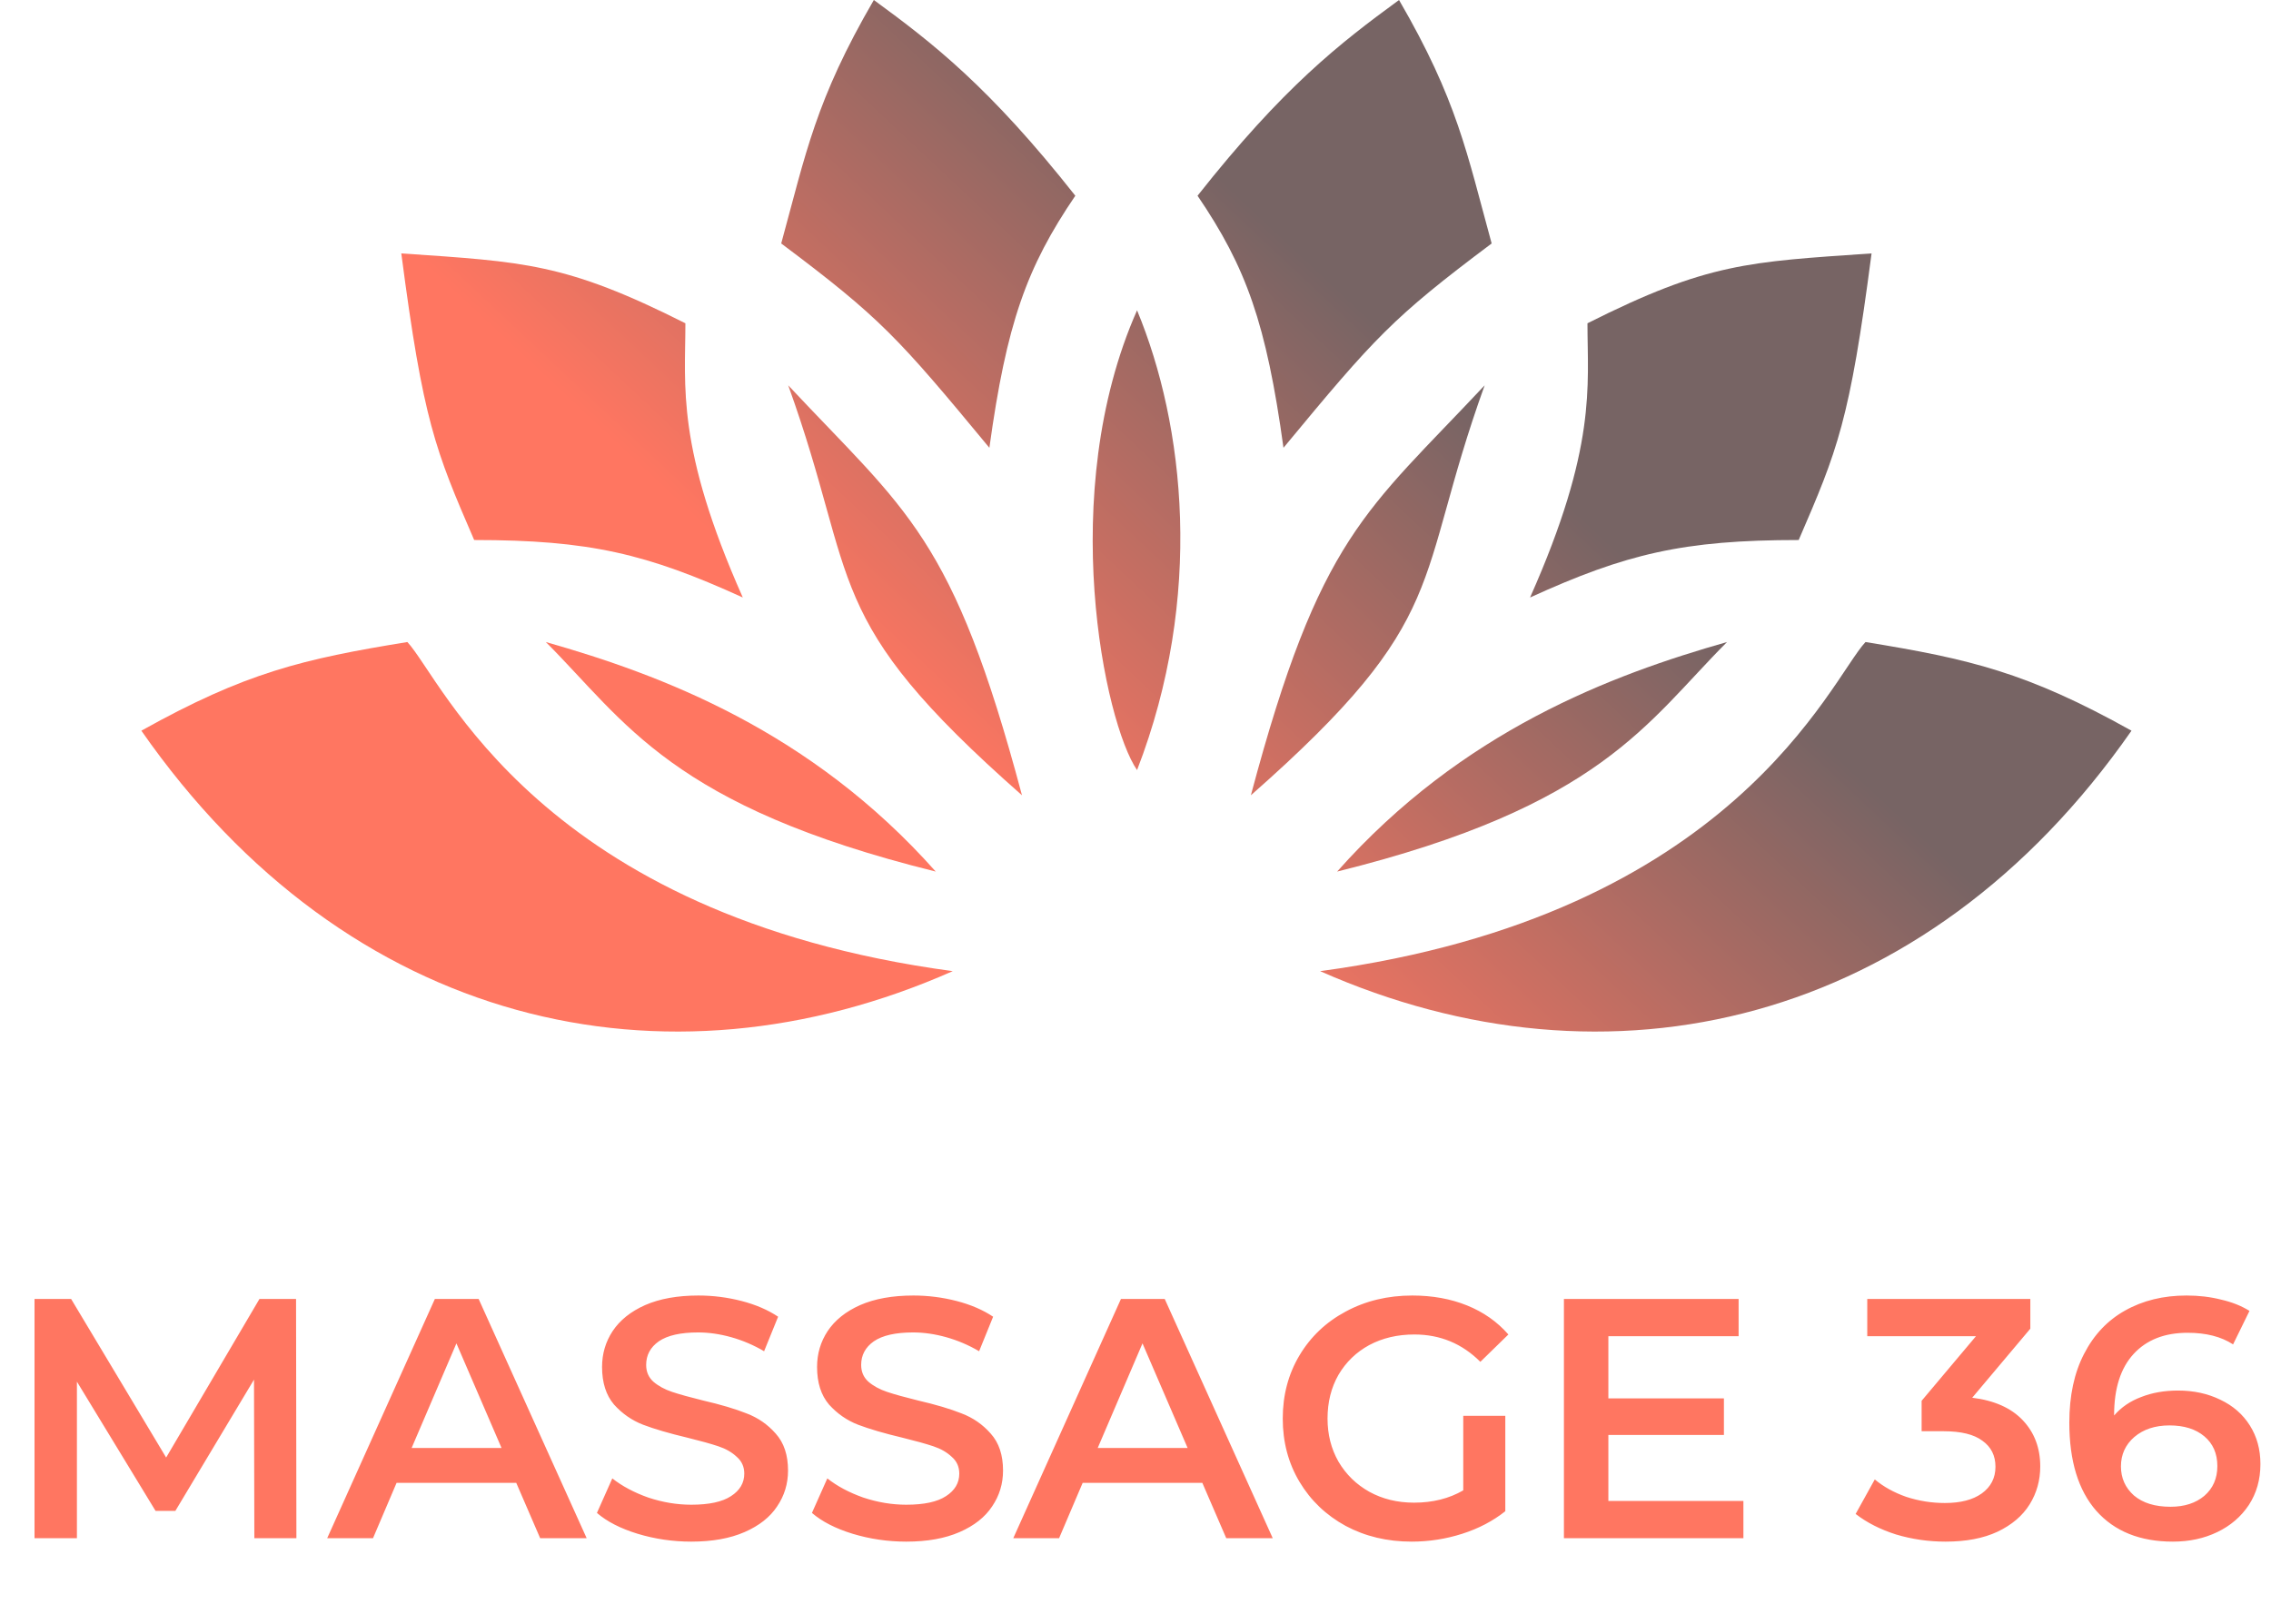
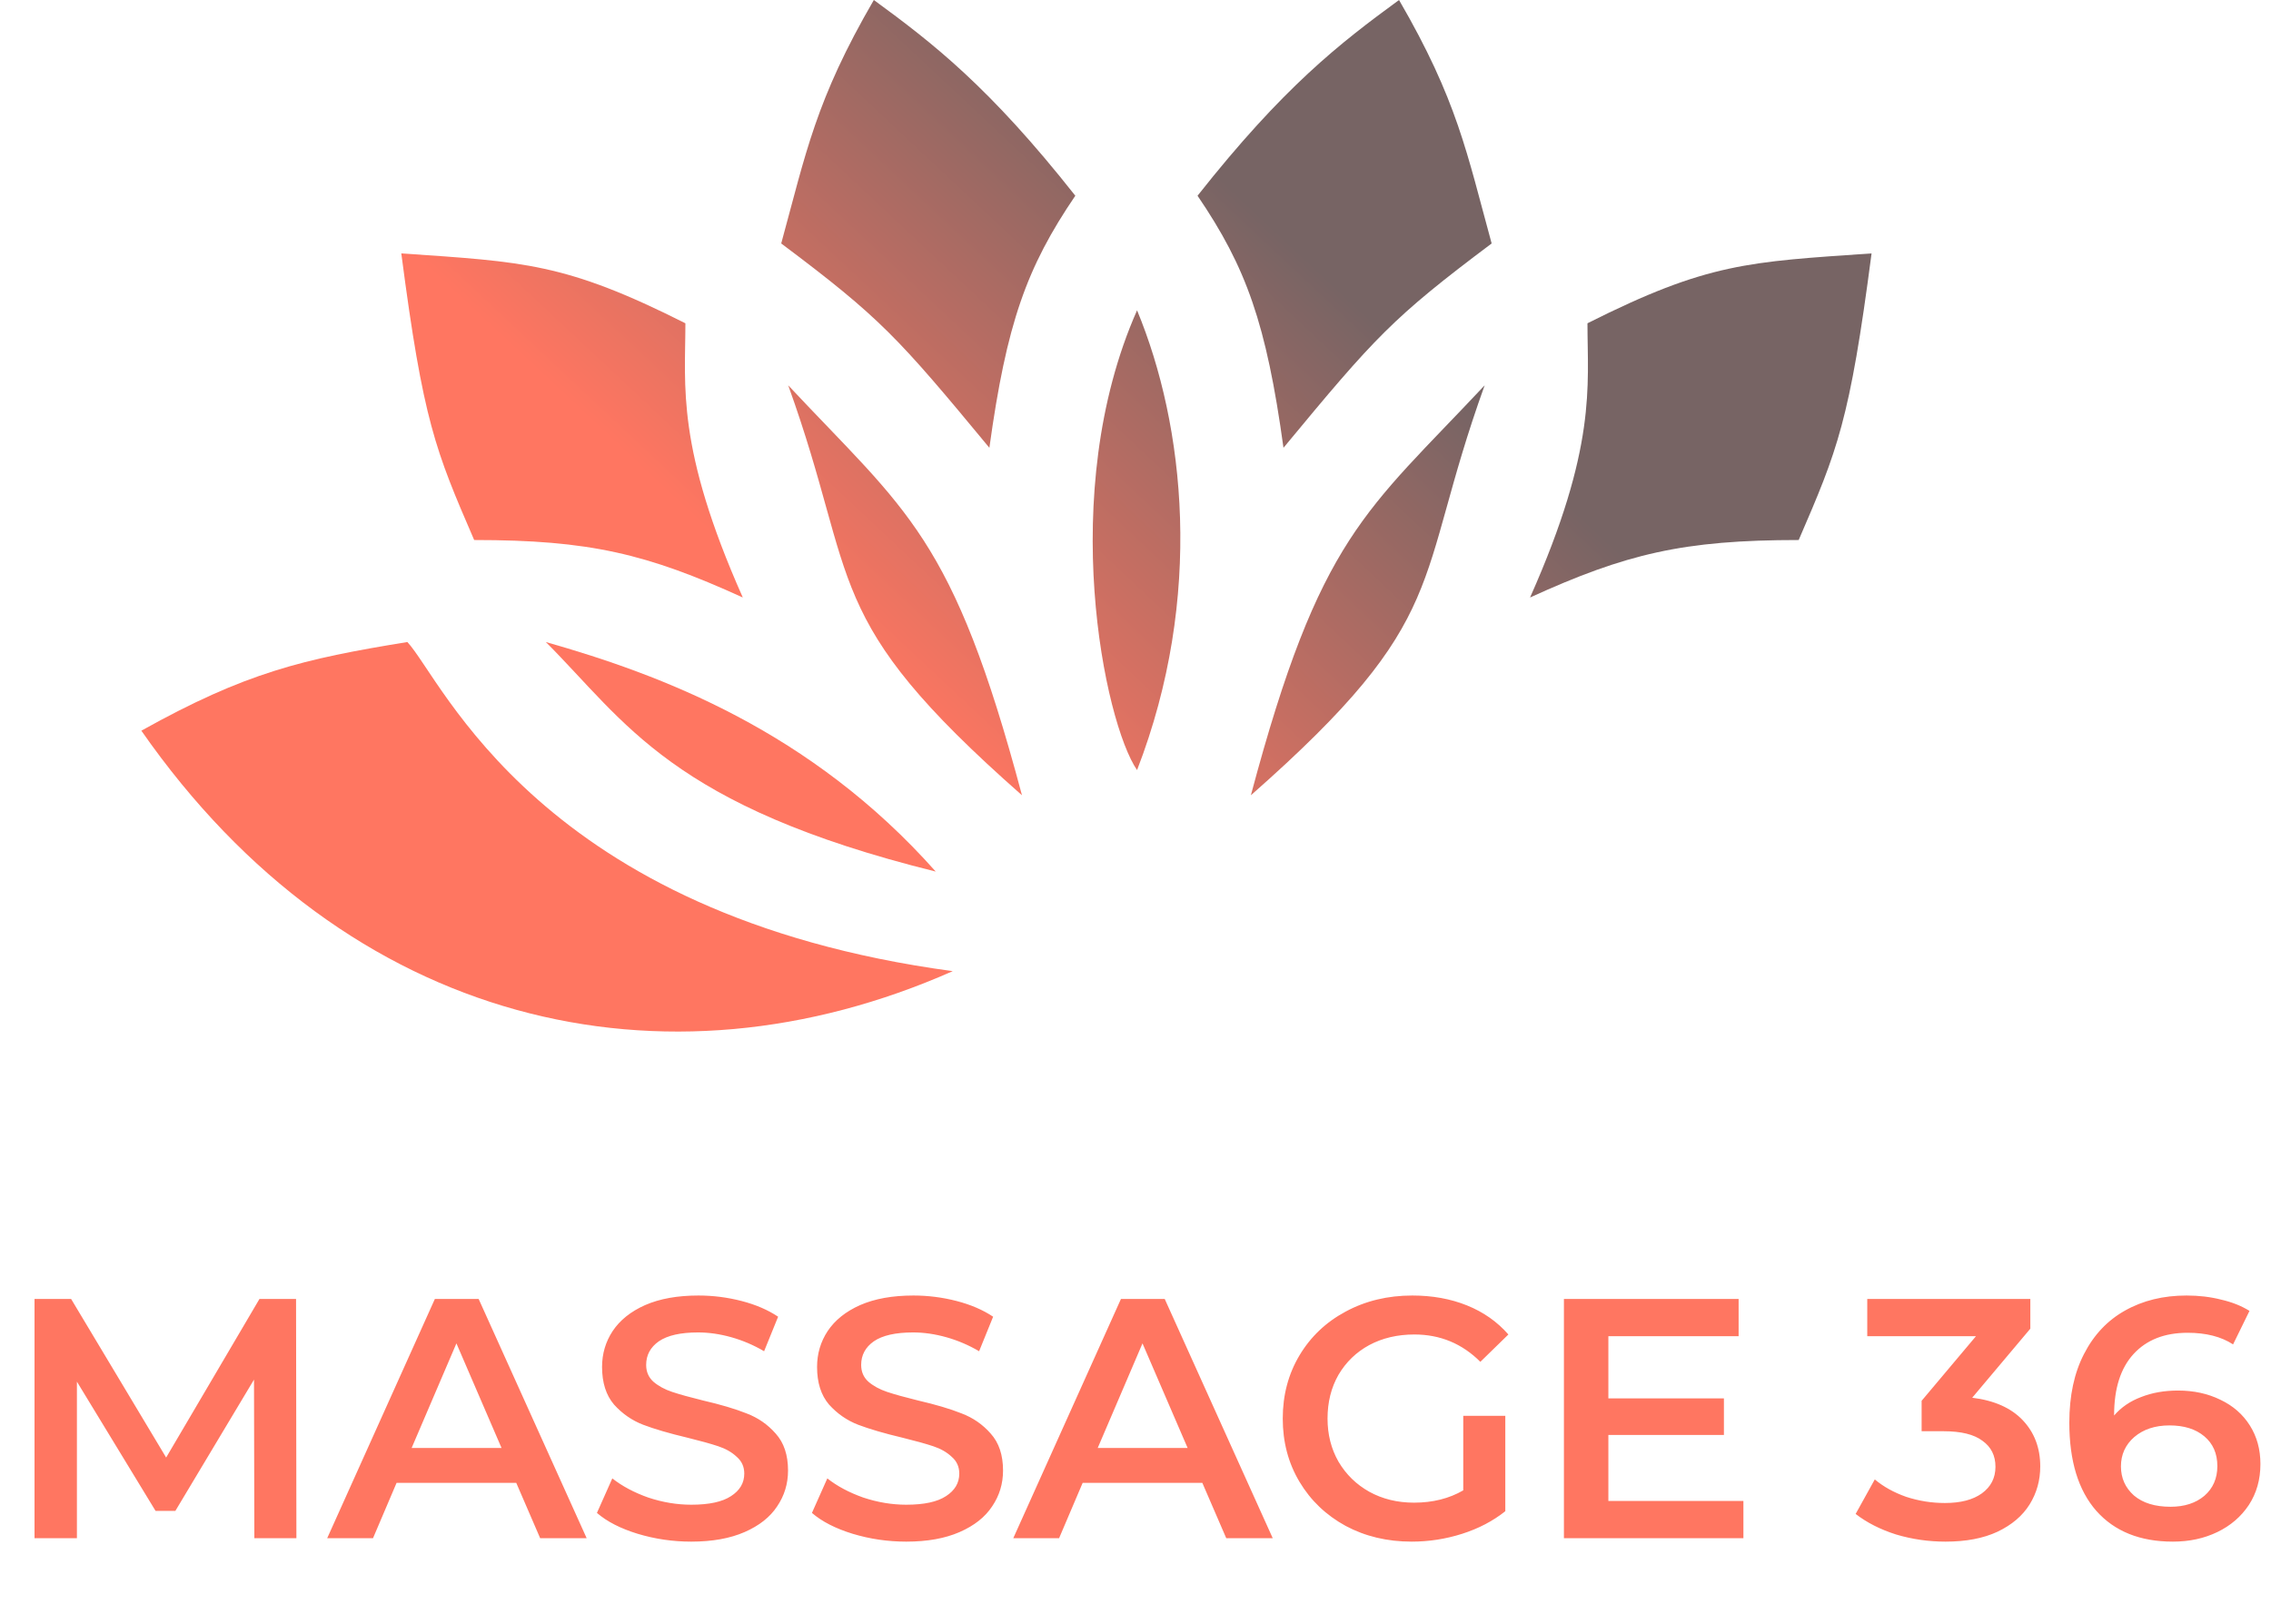
<svg xmlns="http://www.w3.org/2000/svg" width="372" height="266" viewBox="0 0 372 266" fill="none">
  <path d="M23.156 119.706C56.98 168.253 108.909 179.992 156.063 159.101C88.217 149.949 72.499 111.35 66.729 105.182C49.618 107.968 40.267 110.156 23.156 119.706Z" fill="url(#paint0_linear_30_2)" />
  <path d="M89.41 105.182C102.542 118.314 109.903 132.042 153.277 142.786C132.784 119.706 108.312 110.554 89.41 105.182Z" fill="url(#paint1_linear_30_2)" />
  <path d="M77.672 88.469C96.573 88.469 105.956 90.722 121.674 97.885C110.704 73.203 112.271 63.278 112.271 52.962C92.552 43.037 85.892 42.906 65.734 41.514C69.315 68.971 71.305 73.746 77.672 88.469Z" fill="url(#paint2_linear_30_2)" />
  <path d="M129.113 63.126C140.895 95.823 134.12 100.977 167.406 130.287C156.066 87.722 148.554 83.892 129.113 63.126Z" fill="url(#paint3_linear_30_2)" />
  <path d="M127.966 39.886C144.233 52.086 147.049 55.215 162.065 73.359C164.88 52.962 168.165 43.796 176.142 32.065C162.065 14.234 152.836 7.091 143.139 0C133.597 16.424 132.033 25.026 127.966 39.886Z" fill="url(#paint4_linear_30_2)" />
-   <path d="M349.149 119.706C315.326 168.253 263.397 179.992 216.243 159.101C284.089 149.949 299.807 111.35 305.577 105.182C322.687 107.968 332.038 110.156 349.149 119.706Z" fill="url(#paint5_linear_30_2)" />
-   <path d="M282.895 105.182C269.763 118.314 262.402 132.042 219.028 142.786C239.521 119.706 263.993 110.554 282.895 105.182Z" fill="url(#paint6_linear_30_2)" />
  <path d="M294.634 88.469C275.732 88.469 266.349 90.722 250.631 97.885C261.601 73.203 260.034 63.278 260.034 52.962C279.753 43.037 286.413 42.906 306.571 41.514C302.99 68.971 301 73.746 294.634 88.469Z" fill="url(#paint7_linear_30_2)" />
  <path d="M243.193 63.126C231.41 95.823 238.185 100.977 204.899 130.287C216.24 87.722 223.751 83.892 243.193 63.126Z" fill="url(#paint8_linear_30_2)" />
  <path d="M244.339 39.886C228.072 52.086 225.256 55.215 210.24 73.359C207.425 52.962 204.14 43.796 196.163 32.065C210.24 14.234 219.469 7.091 229.167 0C238.708 16.424 240.272 25.026 244.339 39.886Z" fill="url(#paint9_linear_30_2)" />
  <path d="M186.255 50.838C172.976 80.829 180.943 118.467 186.255 126.16C197.244 97.771 194.039 69.611 186.255 50.838Z" fill="url(#paint10_linear_30_2)" />
  <path d="M41.663 252L41.607 226.016L28.727 247.52H25.479L12.599 226.352V252H5.655V212.8H11.647L27.215 238.784L42.503 212.8H48.495L48.551 252H41.663ZM84.563 242.928H64.963L61.099 252H53.595L71.235 212.8H78.403L96.099 252H88.483L84.563 242.928ZM82.155 237.216L74.763 220.08L67.427 237.216H82.155ZM113.236 252.56C110.212 252.56 107.282 252.131 104.444 251.272C101.644 250.413 99.423 249.275 97.78 247.856L100.3 242.2C101.906 243.469 103.866 244.515 106.18 245.336C108.532 246.12 110.884 246.512 113.236 246.512C116.148 246.512 118.314 246.045 119.732 245.112C121.188 244.179 121.916 242.947 121.916 241.416C121.916 240.296 121.506 239.381 120.684 238.672C119.9 237.925 118.892 237.347 117.66 236.936C116.428 236.525 114.748 236.059 112.62 235.536C109.634 234.827 107.207 234.117 105.34 233.408C103.511 232.699 101.924 231.597 100.58 230.104C99.274 228.573 98.62 226.52 98.62 223.944C98.62 221.779 99.199 219.819 100.356 218.064C101.551 216.272 103.324 214.853 105.676 213.808C108.066 212.763 110.978 212.24 114.412 212.24C116.802 212.24 119.154 212.539 121.468 213.136C123.783 213.733 125.78 214.592 127.46 215.712L125.164 221.368C123.447 220.36 121.655 219.595 119.788 219.072C117.922 218.549 116.111 218.288 114.356 218.288C111.482 218.288 109.335 218.773 107.916 219.744C106.535 220.715 105.844 222.003 105.844 223.608C105.844 224.728 106.236 225.643 107.02 226.352C107.842 227.061 108.868 227.621 110.1 228.032C111.332 228.443 113.012 228.909 115.14 229.432C118.052 230.104 120.442 230.813 122.308 231.56C124.175 232.269 125.762 233.371 127.068 234.864C128.412 236.357 129.084 238.373 129.084 240.912C129.084 243.077 128.487 245.037 127.292 246.792C126.135 248.547 124.362 249.947 121.972 250.992C119.583 252.037 116.671 252.56 113.236 252.56ZM148.455 252.56C145.431 252.56 142.5 252.131 139.663 251.272C136.863 250.413 134.642 249.275 132.999 247.856L135.519 242.2C137.124 243.469 139.084 244.515 141.399 245.336C143.751 246.12 146.103 246.512 148.455 246.512C151.367 246.512 153.532 246.045 154.951 245.112C156.407 244.179 157.135 242.947 157.135 241.416C157.135 240.296 156.724 239.381 155.903 238.672C155.119 237.925 154.111 237.347 152.879 236.936C151.647 236.525 149.967 236.059 147.839 235.536C144.852 234.827 142.426 234.117 140.559 233.408C138.73 232.699 137.143 231.597 135.799 230.104C134.492 228.573 133.839 226.52 133.839 223.944C133.839 221.779 134.418 219.819 135.575 218.064C136.77 216.272 138.543 214.853 140.895 213.808C143.284 212.763 146.196 212.24 149.631 212.24C152.02 212.24 154.372 212.539 156.687 213.136C159.002 213.733 160.999 214.592 162.679 215.712L160.383 221.368C158.666 220.36 156.874 219.595 155.007 219.072C153.14 218.549 151.33 218.288 149.575 218.288C146.7 218.288 144.554 218.773 143.135 219.744C141.754 220.715 141.063 222.003 141.063 223.608C141.063 224.728 141.455 225.643 142.239 226.352C143.06 227.061 144.087 227.621 145.319 228.032C146.551 228.443 148.231 228.909 150.359 229.432C153.271 230.104 155.66 230.813 157.527 231.56C159.394 232.269 160.98 233.371 162.287 234.864C163.631 236.357 164.303 238.373 164.303 240.912C164.303 243.077 163.706 245.037 162.511 246.792C161.354 248.547 159.58 249.947 157.191 250.992C154.802 252.037 151.89 252.56 148.455 252.56ZM196.946 242.928H177.346L173.482 252H165.978L183.618 212.8H190.786L208.482 252H200.866L196.946 242.928ZM194.538 237.216L187.146 220.08L179.81 237.216H194.538ZM239.688 231.952H246.576V247.576C244.56 249.181 242.208 250.413 239.52 251.272C236.832 252.131 234.07 252.56 231.232 252.56C227.238 252.56 223.635 251.701 220.424 249.984C217.214 248.229 214.694 245.821 212.864 242.76C211.035 239.699 210.12 236.245 210.12 232.4C210.12 228.555 211.035 225.101 212.864 222.04C214.694 218.979 217.214 216.589 220.424 214.872C223.672 213.117 227.312 212.24 231.344 212.24C234.63 212.24 237.616 212.781 240.304 213.864C242.992 214.947 245.251 216.533 247.08 218.624L242.488 223.104C239.502 220.117 235.899 218.624 231.68 218.624C228.918 218.624 226.454 219.203 224.288 220.36C222.16 221.517 220.48 223.141 219.248 225.232C218.054 227.323 217.456 229.712 217.456 232.4C217.456 235.013 218.054 237.365 219.248 239.456C220.48 241.547 222.16 243.189 224.288 244.384C226.454 245.579 228.899 246.176 231.624 246.176C234.686 246.176 237.374 245.504 239.688 244.16V231.952ZM285.578 245.896V252H256.178V212.8H284.794V218.904H263.458V229.096H282.386V235.088H263.458V245.896H285.578ZM323.058 228.984C326.68 229.432 329.442 230.664 331.346 232.68C333.25 234.696 334.202 237.216 334.202 240.24C334.202 242.517 333.624 244.589 332.466 246.456C331.309 248.323 329.554 249.816 327.202 250.936C324.888 252.019 322.05 252.56 318.69 252.56C315.89 252.56 313.184 252.168 310.57 251.384C307.994 250.563 305.792 249.443 303.962 248.024L307.098 242.368C308.517 243.563 310.234 244.515 312.25 245.224C314.304 245.896 316.413 246.232 318.578 246.232C321.154 246.232 323.17 245.709 324.626 244.664C326.12 243.581 326.866 242.125 326.866 240.296C326.866 238.467 326.157 237.048 324.738 236.04C323.357 234.995 321.229 234.472 318.354 234.472H314.77V229.488L323.674 218.904H305.866V212.8H332.578V217.672L323.058 228.984ZM356.772 227.808C359.348 227.808 361.663 228.312 363.716 229.32C365.769 230.291 367.375 231.691 368.532 233.52C369.689 235.349 370.268 237.459 370.268 239.848C370.268 242.387 369.633 244.627 368.364 246.568C367.095 248.472 365.377 249.947 363.212 250.992C361.047 252.037 358.62 252.56 355.932 252.56C350.556 252.56 346.375 250.88 343.388 247.52C340.439 244.16 338.964 239.344 338.964 233.072C338.964 228.667 339.767 224.915 341.372 221.816C342.977 218.68 345.217 216.309 348.092 214.704C351.004 213.061 354.364 212.24 358.172 212.24C360.188 212.24 362.073 212.464 363.828 212.912C365.62 213.323 367.169 213.939 368.476 214.76L365.788 220.248C363.847 218.979 361.364 218.344 358.34 218.344C354.569 218.344 351.62 219.501 349.492 221.816C347.364 224.131 346.3 227.472 346.3 231.84V231.896C347.457 230.552 348.932 229.544 350.724 228.872C352.516 228.163 354.532 227.808 356.772 227.808ZM355.54 246.848C357.817 246.848 359.665 246.251 361.084 245.056C362.503 243.824 363.212 242.2 363.212 240.184C363.212 238.131 362.503 236.507 361.084 235.312C359.665 234.117 357.761 233.52 355.372 233.52C353.02 233.52 351.097 234.155 349.604 235.424C348.148 236.693 347.42 238.299 347.42 240.24C347.42 242.144 348.129 243.731 349.548 245C351.004 246.232 353.001 246.848 355.54 246.848Z" fill="#FF7661" />
  <defs>
    <linearGradient id="paint0_linear_30_2" x1="23.156" y1="0" x2="91.232" y2="-72.657" gradientUnits="userSpaceOnUse">
      <stop stop-color="#FF7661" />
      <stop offset="1" stop-color="#776464" />
    </linearGradient>
    <linearGradient id="paint1_linear_30_2" x1="23.156" y1="0" x2="91.232" y2="-72.657" gradientUnits="userSpaceOnUse">
      <stop stop-color="#FF7661" />
      <stop offset="1" stop-color="#776464" />
    </linearGradient>
    <linearGradient id="paint2_linear_30_2" x1="23.156" y1="0" x2="91.232" y2="-72.657" gradientUnits="userSpaceOnUse">
      <stop stop-color="#FF7661" />
      <stop offset="1" stop-color="#776464" />
    </linearGradient>
    <linearGradient id="paint3_linear_30_2" x1="23.156" y1="0" x2="91.232" y2="-72.657" gradientUnits="userSpaceOnUse">
      <stop stop-color="#FF7661" />
      <stop offset="1" stop-color="#776464" />
    </linearGradient>
    <linearGradient id="paint4_linear_30_2" x1="23.156" y1="0" x2="91.232" y2="-72.657" gradientUnits="userSpaceOnUse">
      <stop stop-color="#FF7661" />
      <stop offset="1" stop-color="#776464" />
    </linearGradient>
    <linearGradient id="paint5_linear_30_2" x1="23.156" y1="0" x2="91.232" y2="-72.657" gradientUnits="userSpaceOnUse">
      <stop stop-color="#FF7661" />
      <stop offset="1" stop-color="#776464" />
    </linearGradient>
    <linearGradient id="paint6_linear_30_2" x1="23.156" y1="0" x2="91.232" y2="-72.657" gradientUnits="userSpaceOnUse">
      <stop stop-color="#FF7661" />
      <stop offset="1" stop-color="#776464" />
    </linearGradient>
    <linearGradient id="paint7_linear_30_2" x1="23.156" y1="0" x2="91.232" y2="-72.657" gradientUnits="userSpaceOnUse">
      <stop stop-color="#FF7661" />
      <stop offset="1" stop-color="#776464" />
    </linearGradient>
    <linearGradient id="paint8_linear_30_2" x1="23.156" y1="0" x2="91.232" y2="-72.657" gradientUnits="userSpaceOnUse">
      <stop stop-color="#FF7661" />
      <stop offset="1" stop-color="#776464" />
    </linearGradient>
    <linearGradient id="paint9_linear_30_2" x1="23.156" y1="0" x2="91.232" y2="-72.657" gradientUnits="userSpaceOnUse">
      <stop stop-color="#FF7661" />
      <stop offset="1" stop-color="#776464" />
    </linearGradient>
    <linearGradient id="paint10_linear_30_2" x1="23.156" y1="0" x2="91.232" y2="-72.657" gradientUnits="userSpaceOnUse">
      <stop stop-color="#FF7661" />
      <stop offset="1" stop-color="#776464" />
    </linearGradient>
  </defs>
</svg>